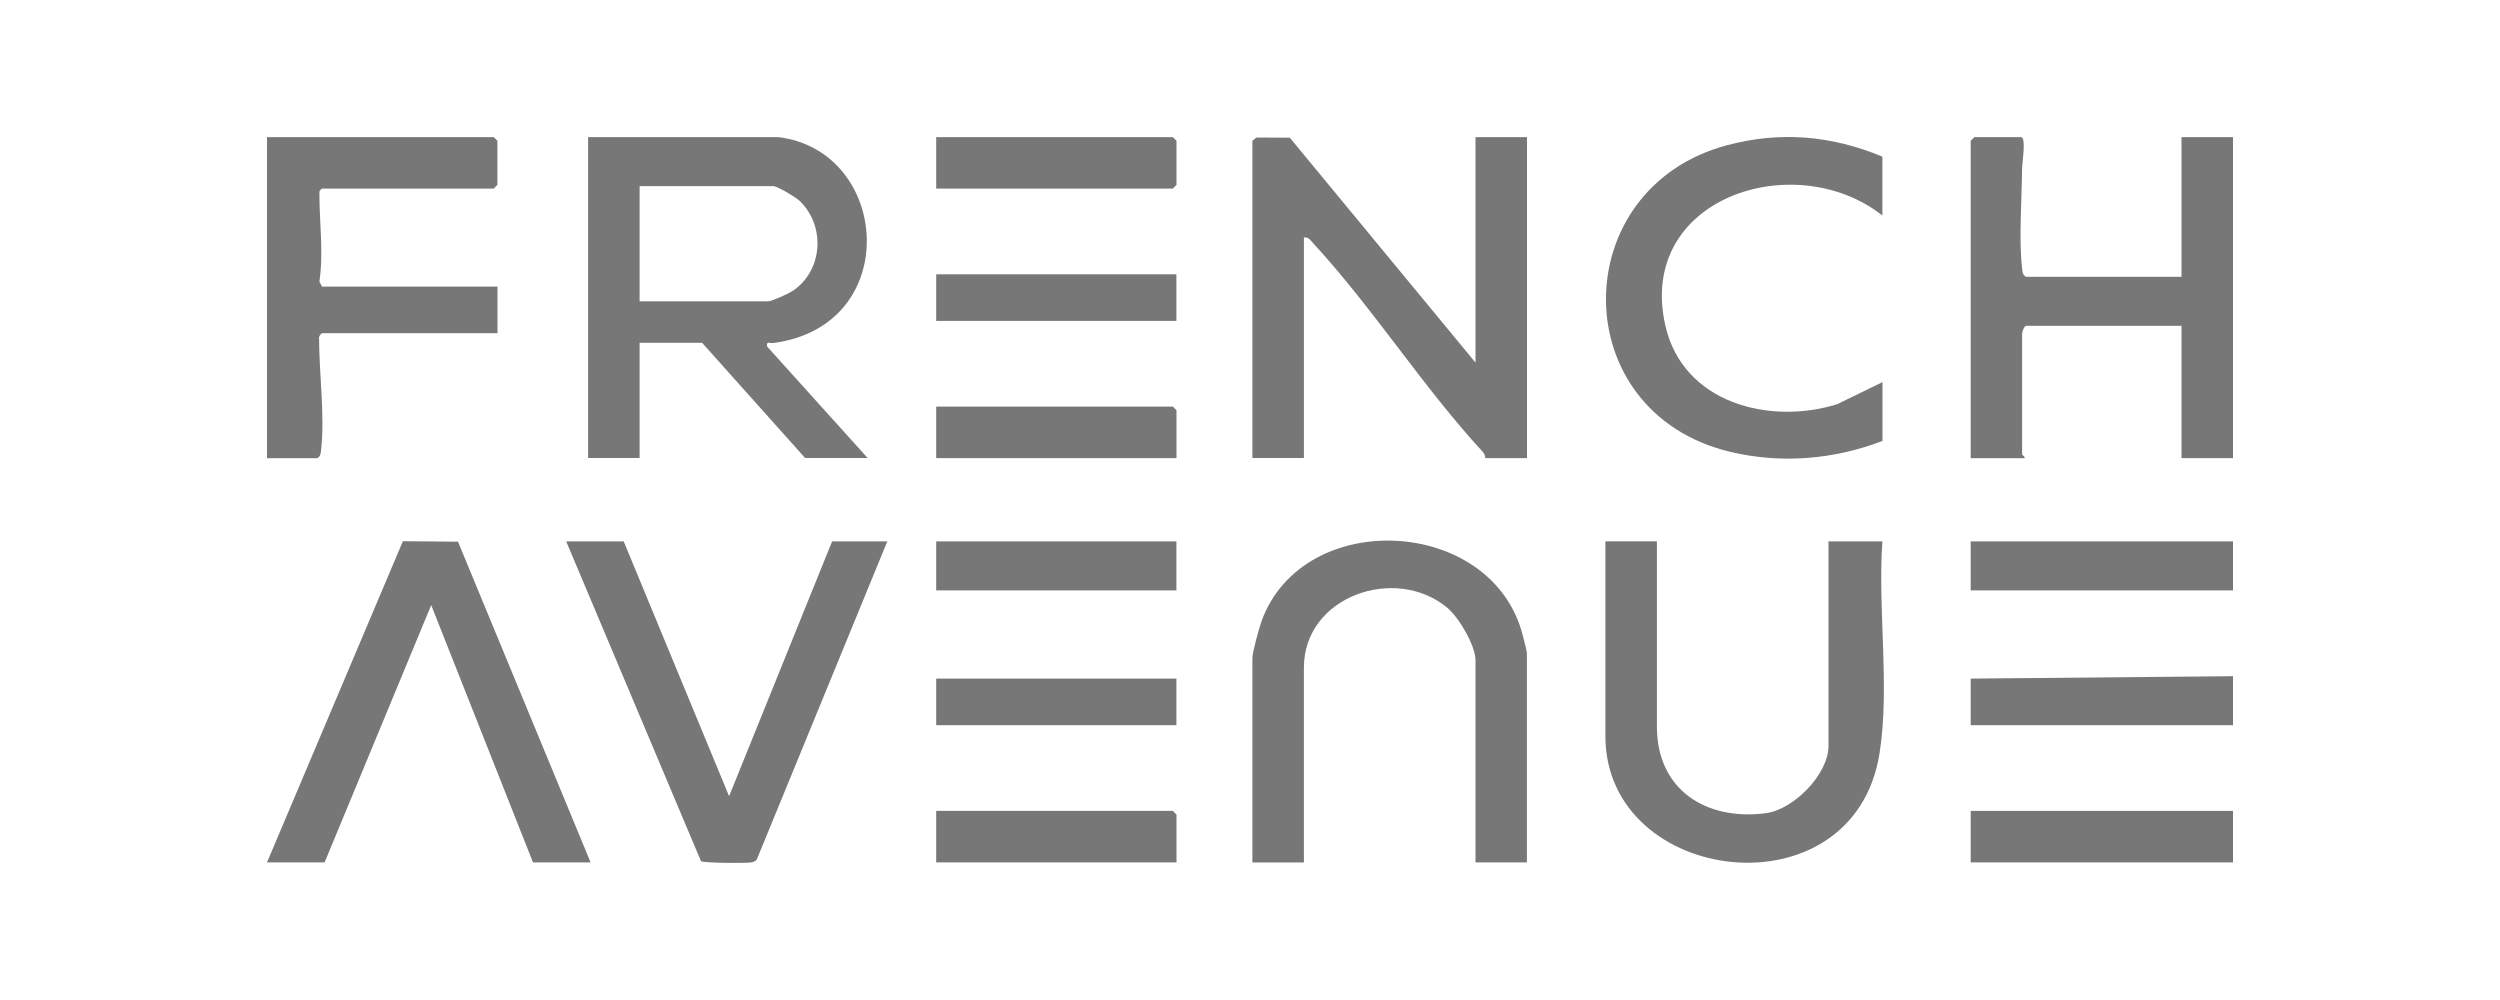
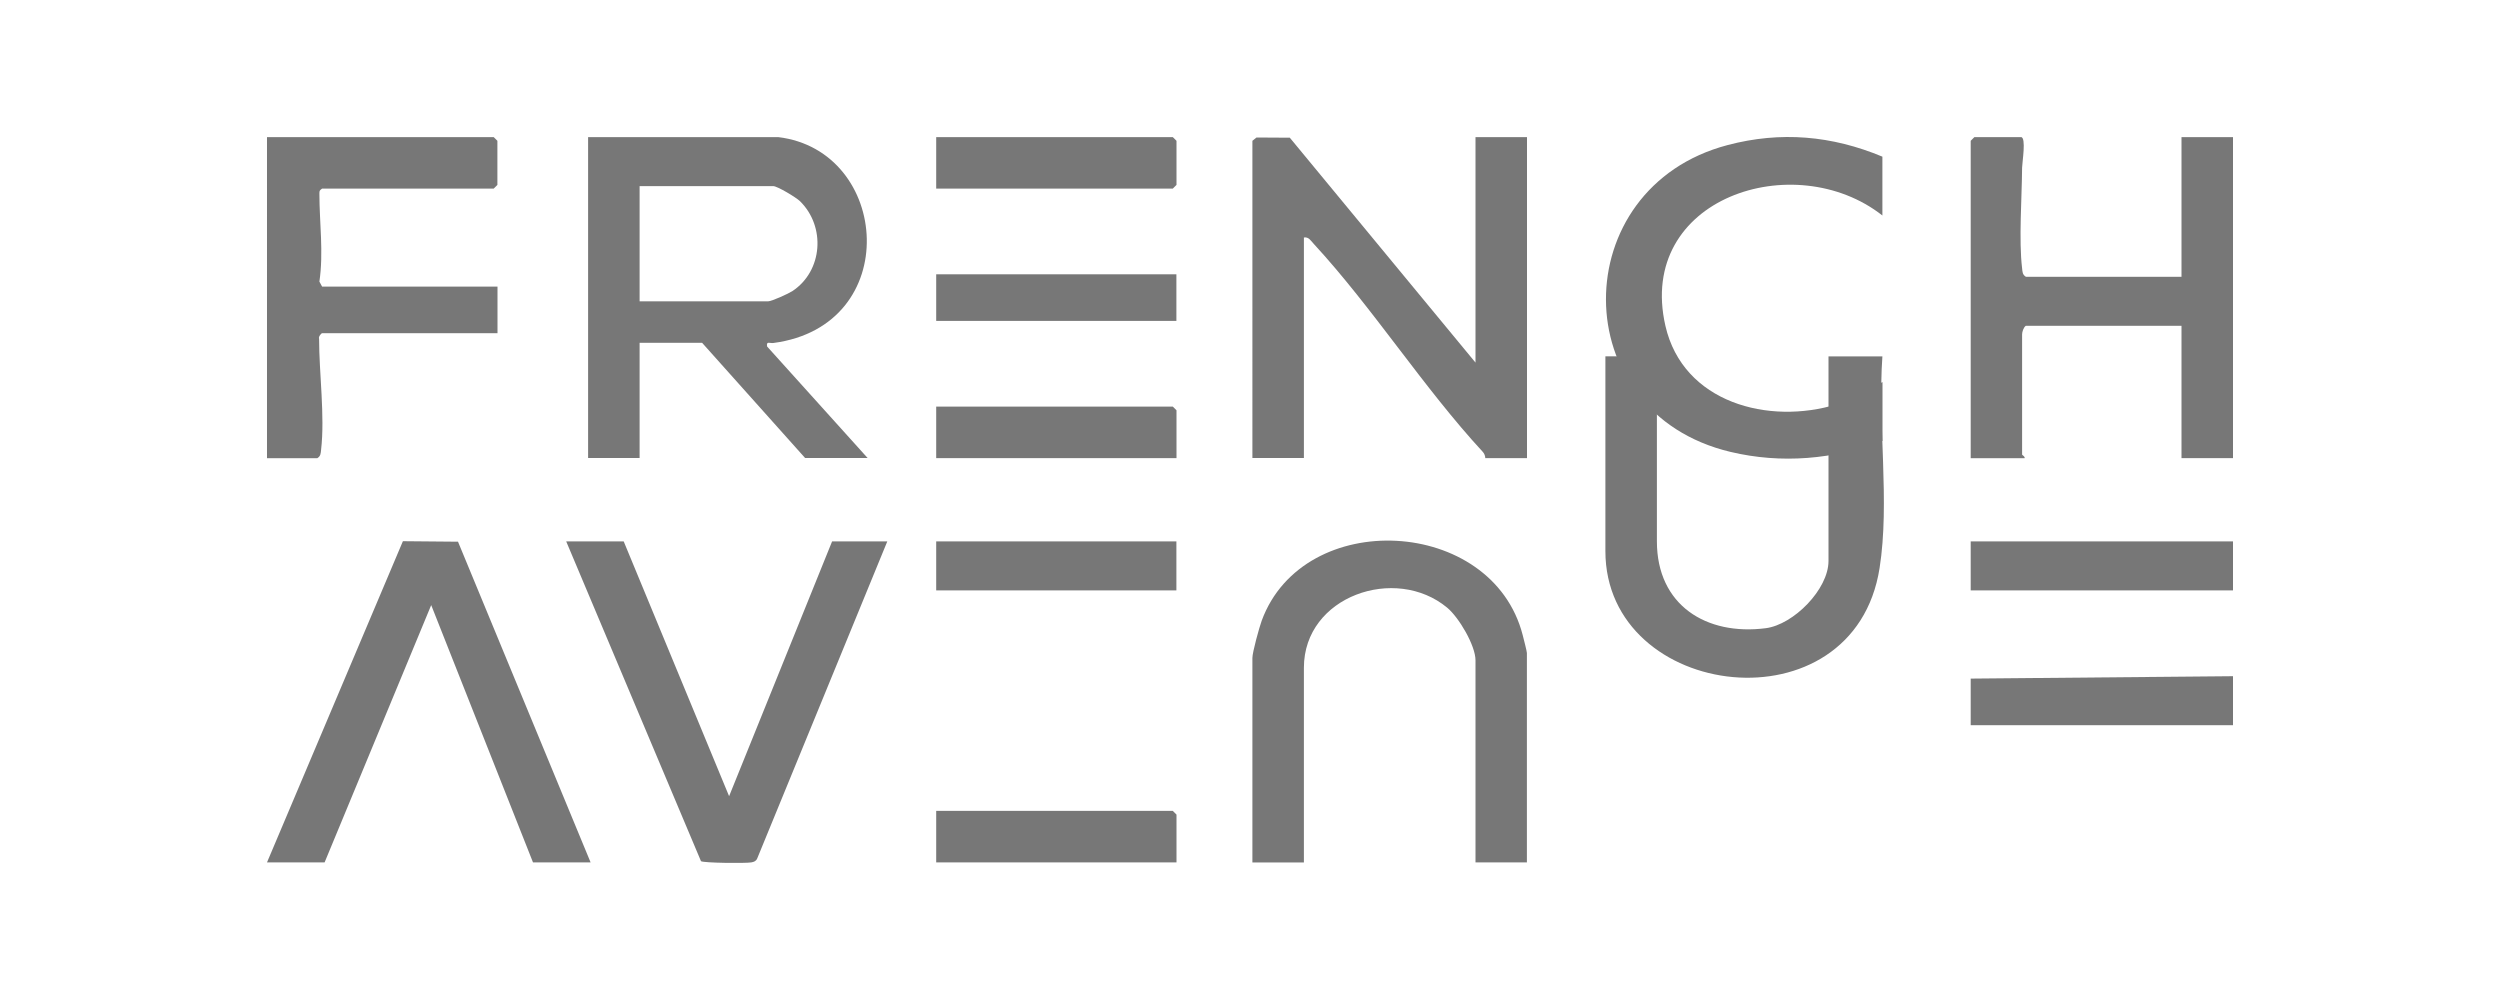
<svg xmlns="http://www.w3.org/2000/svg" viewBox="0 0 250 100" version="1.1" id="Capa_1">
  <defs>
    <style>
      .st0 {
        fill: #777;
      }
    </style>
  </defs>
  <polygon points="93.62 18.86 93.62 13.71 117.28 13.71 117.65 14.08 117.65 18.49 117.28 18.86 93.62 18.86" class="st0" />
  <g>
    <path d="M77.81,13.71c11.25,1.34,12.56,18.88-.48,20.59-.35.05-.72-.23-.62.35l10.05,11.15h-6.25l-10.3-11.52h-6.25v11.52h-5.15V13.71h19ZM63.96,30.13h12.87c.34,0,2.03-.77,2.41-1.02,3.04-2.01,3.35-6.46.75-9-.38-.37-2.26-1.5-2.67-1.5h-13.36v11.52Z" class="st0" />
    <path d="M147.55,36.25V13.71h5.15v32.1h-4.17c-.01-.22-.09-.44-.24-.61-5.95-6.44-11.01-14.41-16.93-20.83-.28-.3-.49-.7-.97-.62v22.05h-5.15V14.08l.41-.33,3.33.02,18.57,22.49Z" class="st0" />
    <path d="M218.15,27.68v-13.97h5.15v32.1h-5.15v-13.23h-15.57c-.23.16-.37.61-.37.86v12.01c0,.07.31.19.25.37h-5.39V14.08l.37-.37h4.66c.54,0,.12,2.53.11,3.05-.02,2.99-.34,7.26,0,10.07.04.36.03.63.38.85h15.57Z" class="st0" />
-     <path d="M165.69,54.14v18.5c0,6.37,4.93,9.45,10.89,8.68,2.78-.36,6.27-3.89,6.27-6.72v-20.46h5.39c-.48,6.75.76,14.55-.28,21.16-2.56,16.35-27.42,13.3-27.42-1.69v-19.48h5.15Z" class="st0" />
+     <path d="M165.69,54.14c0,6.37,4.93,9.45,10.89,8.68,2.78-.36,6.27-3.89,6.27-6.72v-20.46h5.39c-.48,6.75.76,14.55-.28,21.16-2.56,16.35-27.42,13.3-27.42-1.69v-19.48h5.15Z" class="st0" />
    <path d="M152.7,86.24h-5.15v-20.21c0-1.48-1.66-4.29-2.83-5.26-5.17-4.3-14.33-1.16-14.33,6v19.48h-5.15v-20.46c0-.57.69-3.06.93-3.72,4.17-11.36,23.05-10.42,26.1,1.44.08.32.42,1.62.42,1.79v20.95Z" class="st0" />
    <path d="M49.75,28.66v4.66h-17.53c-.1,0-.4.36-.31.56,0,3.43.59,7.73.2,11.09-.04.36-.03.63-.38.85h-5.03V13.71h22.67l.37.37v4.41l-.37.37h-17.16c-.25.18-.27.21-.27.5,0,2.92.43,5.88,0,8.8l.27.5h17.53Z" class="st0" />
    <polygon points="26.7 86.24 40.29 54.12 45.8 54.17 59.06 86.24 53.3 86.24 43.12 60.51 32.46 86.24 26.7 86.24" class="st0" />
    <path d="M62.37,54.14l10.54,25.48,10.3-25.48h5.52l-13.01,31.71c-.12.27-.32.34-.59.39-.56.1-4.74.06-5.03-.12l-13.48-31.98h5.76Z" class="st0" />
    <path d="M188.24,15.67v5.88c-8.77-6.9-24.62-1.76-21.7,11.03,1.76,7.7,10.34,9.96,17.18,7.84l4.53-2.21v5.88c-4.83,1.86-10.13,2.31-15.2,1.1-16.62-3.95-16.49-26.41-.3-30.68,5.33-1.41,10.44-.95,15.5,1.16Z" class="st0" />
-     <rect height="5.15" width="26.23" y="81.09" x="197.07" class="st0" />
    <rect height="4.9" width="26.23" y="54.14" x="197.07" class="st0" />
    <polygon points="117.65 45.81 93.62 45.81 93.62 40.66 117.28 40.66 117.65 41.03 117.65 45.81" class="st0" />
    <polygon points="117.65 86.24 93.62 86.24 93.62 81.09 117.28 81.09 117.65 81.46 117.65 86.24" class="st0" />
    <polygon points="223.3 67.62 223.3 72.52 197.07 72.52 197.07 67.86 223.3 67.62" class="st0" />
    <rect height="4.9" width="24.02" y="54.14" x="93.62" class="st0" />
-     <rect height="4.66" width="24.02" y="67.86" x="93.62" class="st0" />
    <rect height="4.66" width="24.02" y="27.43" x="93.62" class="st0" />
  </g>
</svg>